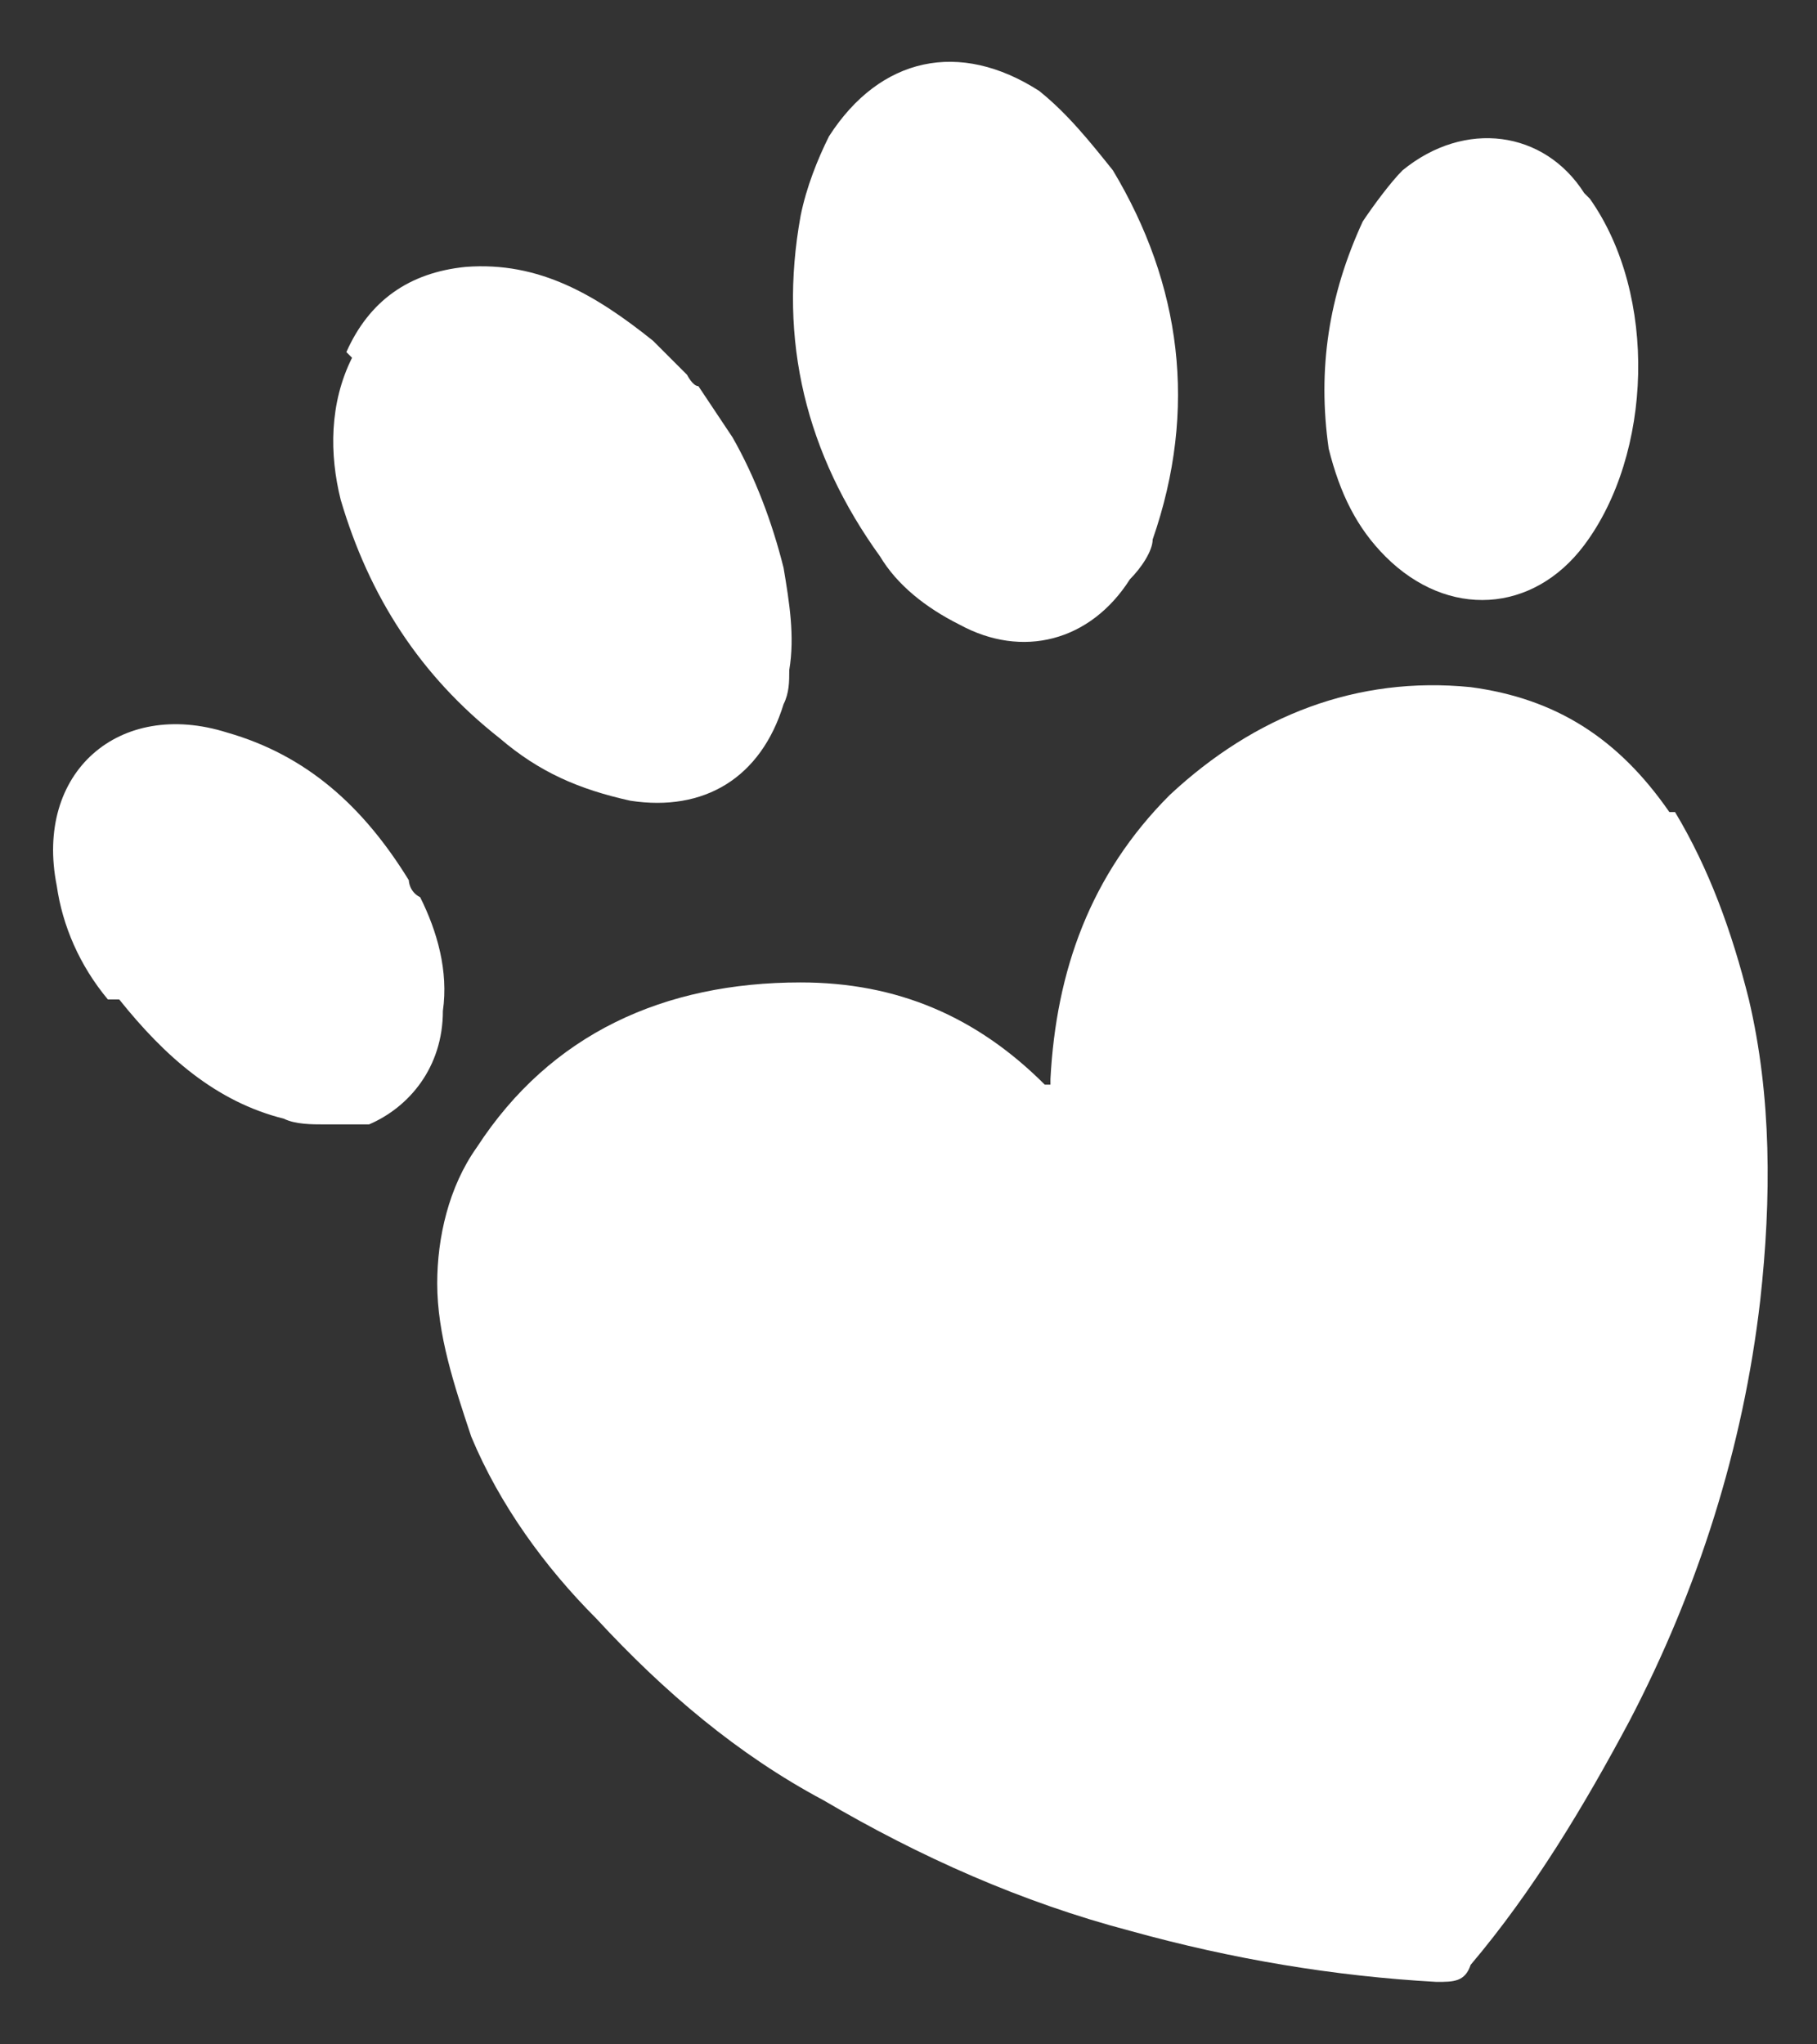
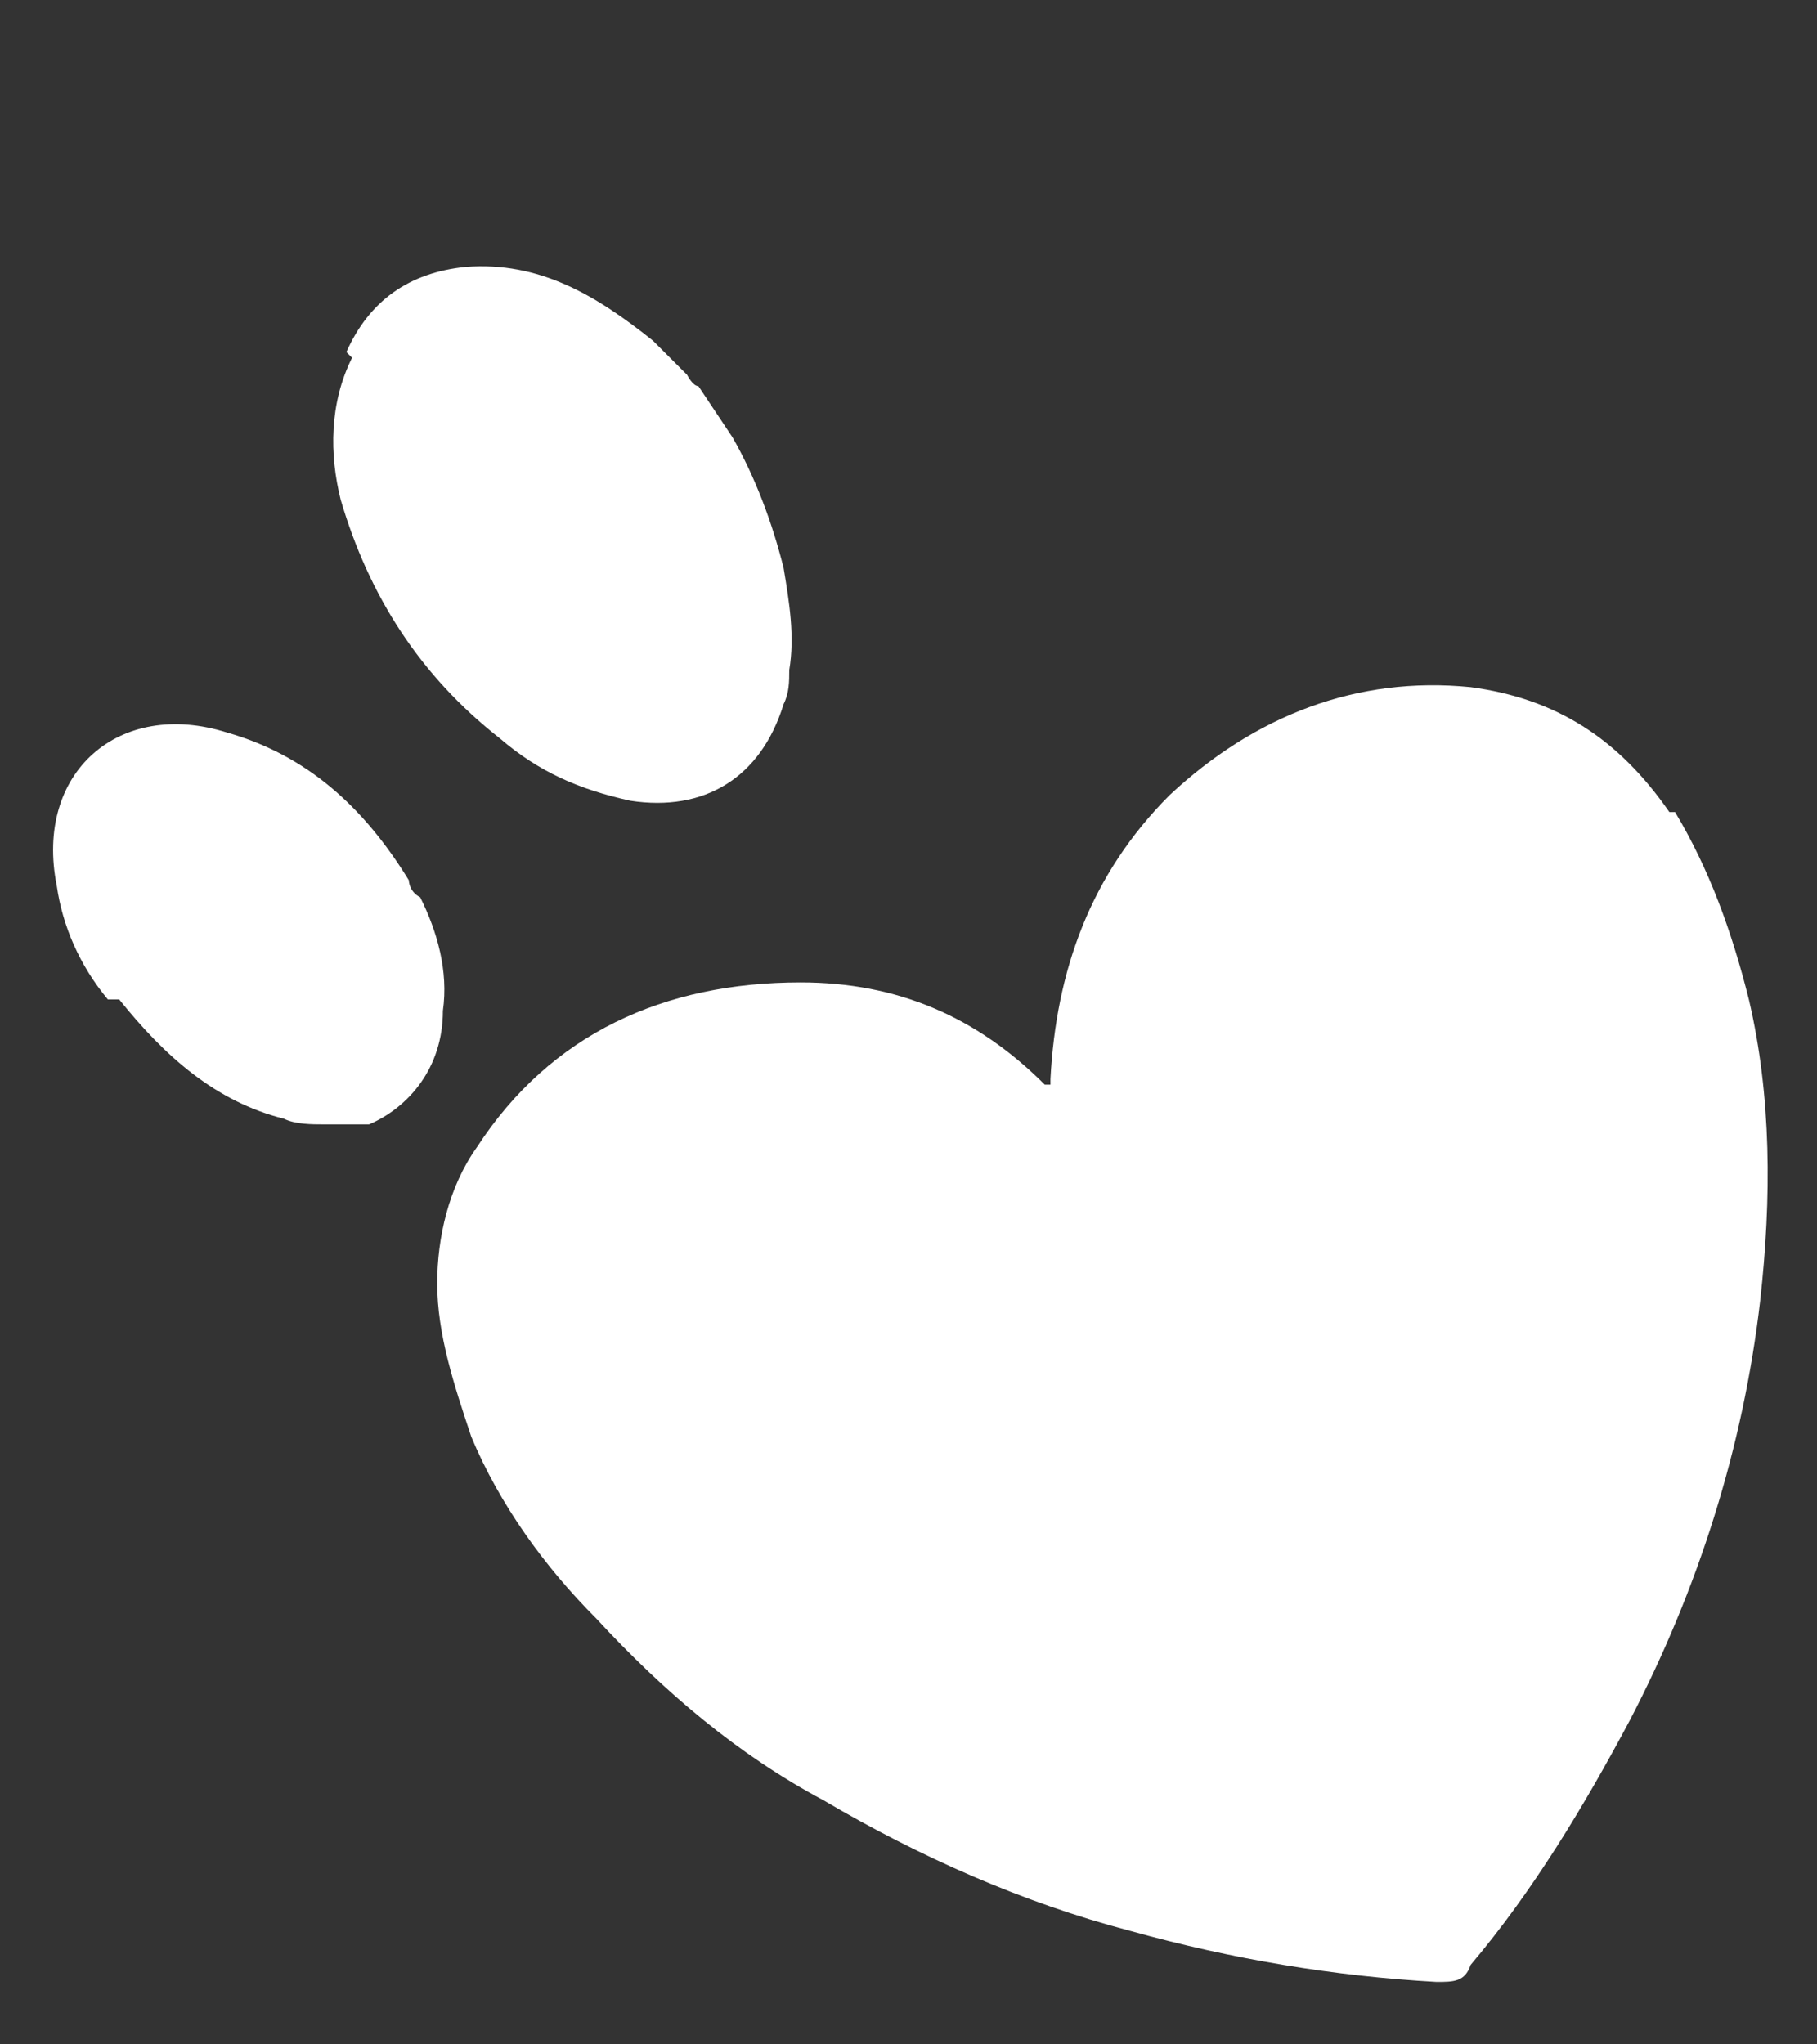
<svg xmlns="http://www.w3.org/2000/svg" id="Layer_1" data-name="Layer 1" version="1.1" viewBox="0 0 32 36">
  <rect x="0" y="0" width="32" height="36" fill="#333333" stroke="none" />
  <defs>
    <style>
      .cls-1 {
        fill: #fff;
        stroke-width: 0px;
      }
    </style>
  </defs>
-   <path class="cls-1" d="M14.1,3.8c.1-.5.3-1,.5-1.4.9-1.4,2.3-1.7,3.7-.8.5.4.9.9,1.3,1.4,1.2,2,1.5,4.2.7,6.5,0,.2-.2.5-.4.7-.7,1.1-1.9,1.4-3,.8-.6-.3-1.1-.7-1.4-1.2-1.3-1.8-1.8-3.8-1.4-6Z" />
  <path class="cls-1" d="M6.1,6.2c.4-.9,1.1-1.4,2.1-1.5,1.3-.1,2.3.5,3.3,1.3,0,0,.1.1.2.2.1.1.3.3.4.4,0,0,.1.2.2.2.2.3.4.6.6.9.4.7.7,1.5.9,2.3.1.6.2,1.2.1,1.8,0,.2,0,.4-.1.6-.4,1.3-1.4,1.9-2.7,1.7-.9-.2-1.6-.5-2.3-1.1-1.4-1.1-2.3-2.5-2.8-4.2-.2-.8-.2-1.7.2-2.5Z" />
  <path class="cls-1" d="M1.9,17.6c-.5-.6-.8-1.3-.9-2-.4-2,1.1-3.3,3-2.7,1.4.4,2.4,1.3,3.2,2.6,0,0,0,.2.2.3.3.6.5,1.3.4,2,0,1-.6,1.7-1.3,2,0,0-.1,0-.2,0,0,0,0,0,0,0,0,0-.1,0-.2,0-.1,0-.3,0-.4,0-.2,0-.5,0-.7-.1-1.2-.3-2.1-1.1-2.9-2.1Z" />
  <path class="cls-1" d="M29.4,14.3c-.9-1.3-2-2-3.5-2.2-2-.2-3.8.5-5.3,1.9-1.4,1.4-2,3.1-2.1,5,0,0,0,.1,0,.1,0,0,0,0-.1,0-1.2-1.2-2.6-1.8-4.3-1.8-2.4,0-4.4.9-5.7,2.9-.5.7-.7,1.6-.7,2.4,0,.9.3,1.8.6,2.7.5,1.2,1.3,2.3,2.2,3.2,1.2,1.3,2.5,2.4,4,3.2,1.7,1,3.5,1.8,5.4,2.3,1.8.5,3.6.8,5.4.9.3,0,.5,0,.6-.3,1.1-1.3,2-2.8,2.8-4.3,1.2-2.3,2-4.8,2.3-7.4.2-1.8.2-3.6-.2-5.3-.3-1.2-.7-2.3-1.3-3.3Z" />
-   <path class="cls-1" d="M28,3.5c1.2,1.7,1.1,4.5-.1,6.1-.9,1.2-2.4,1.3-3.5.2-.5-.5-.8-1.1-1-1.9-.2-1.4,0-2.7.6-4,.2-.3.5-.7.7-.9,1.1-.9,2.5-.7,3.2.4Z" />
+   <path class="cls-1" d="M28,3.5Z" />
</svg>